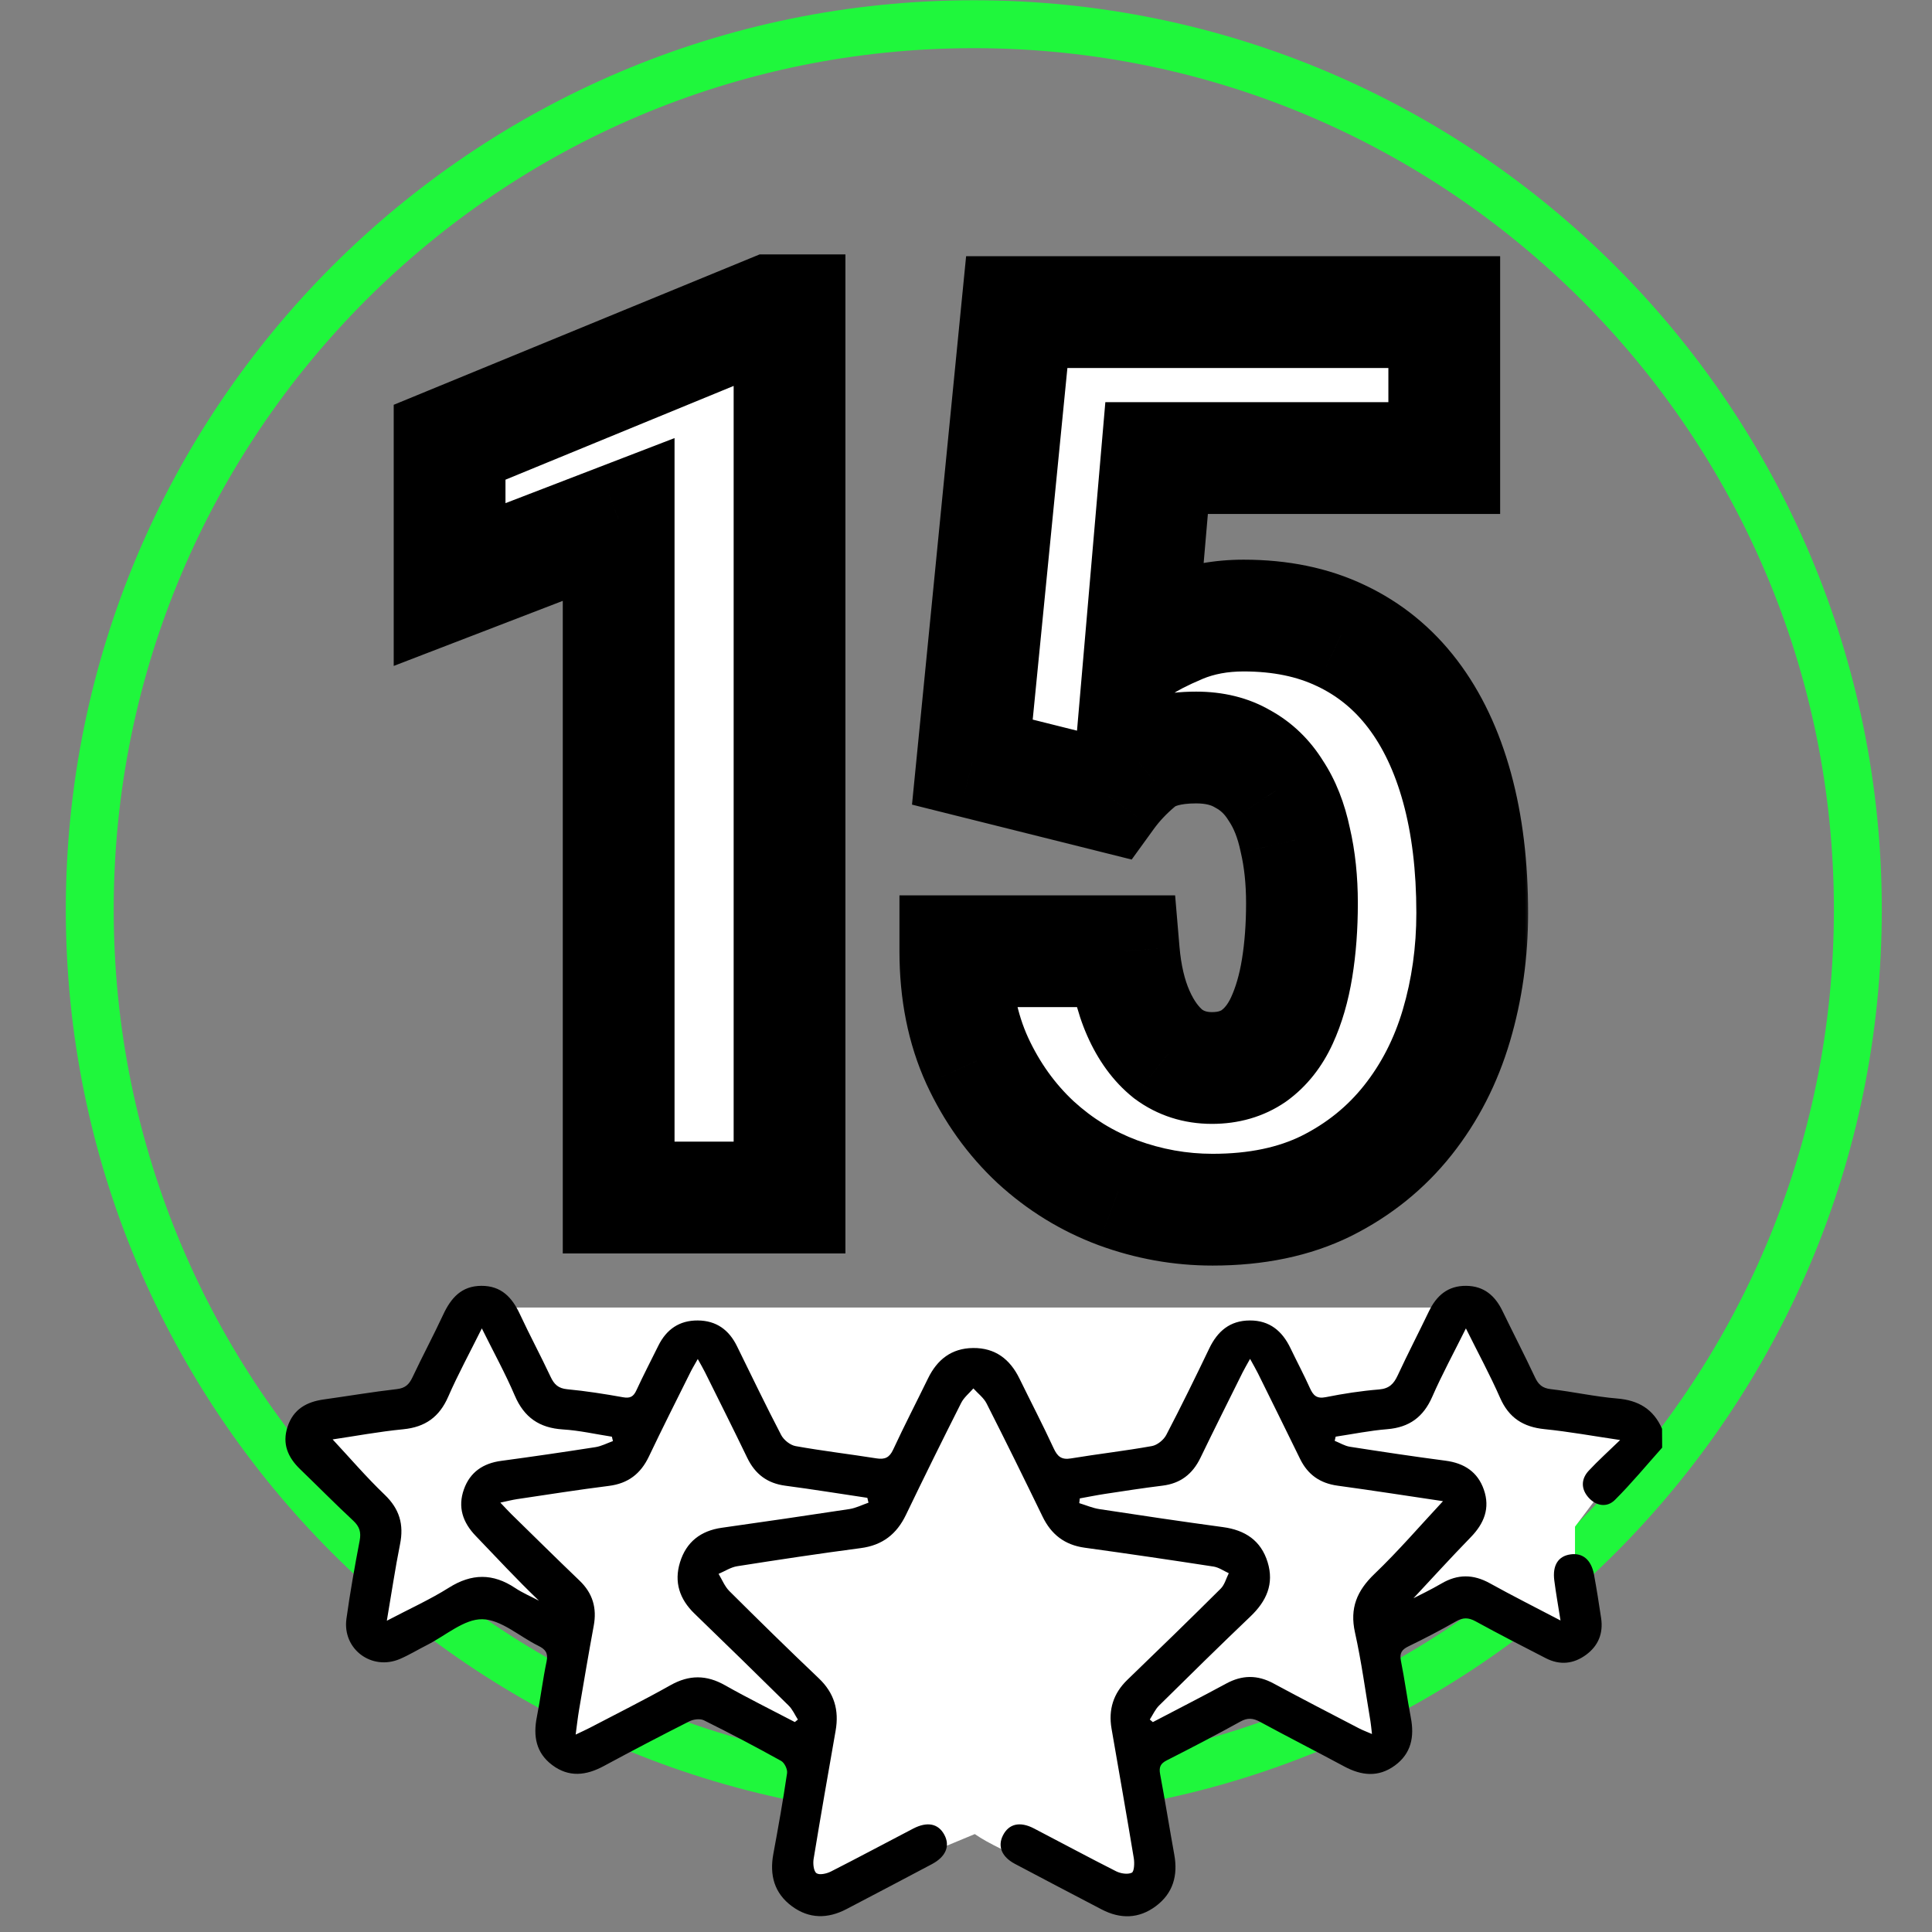
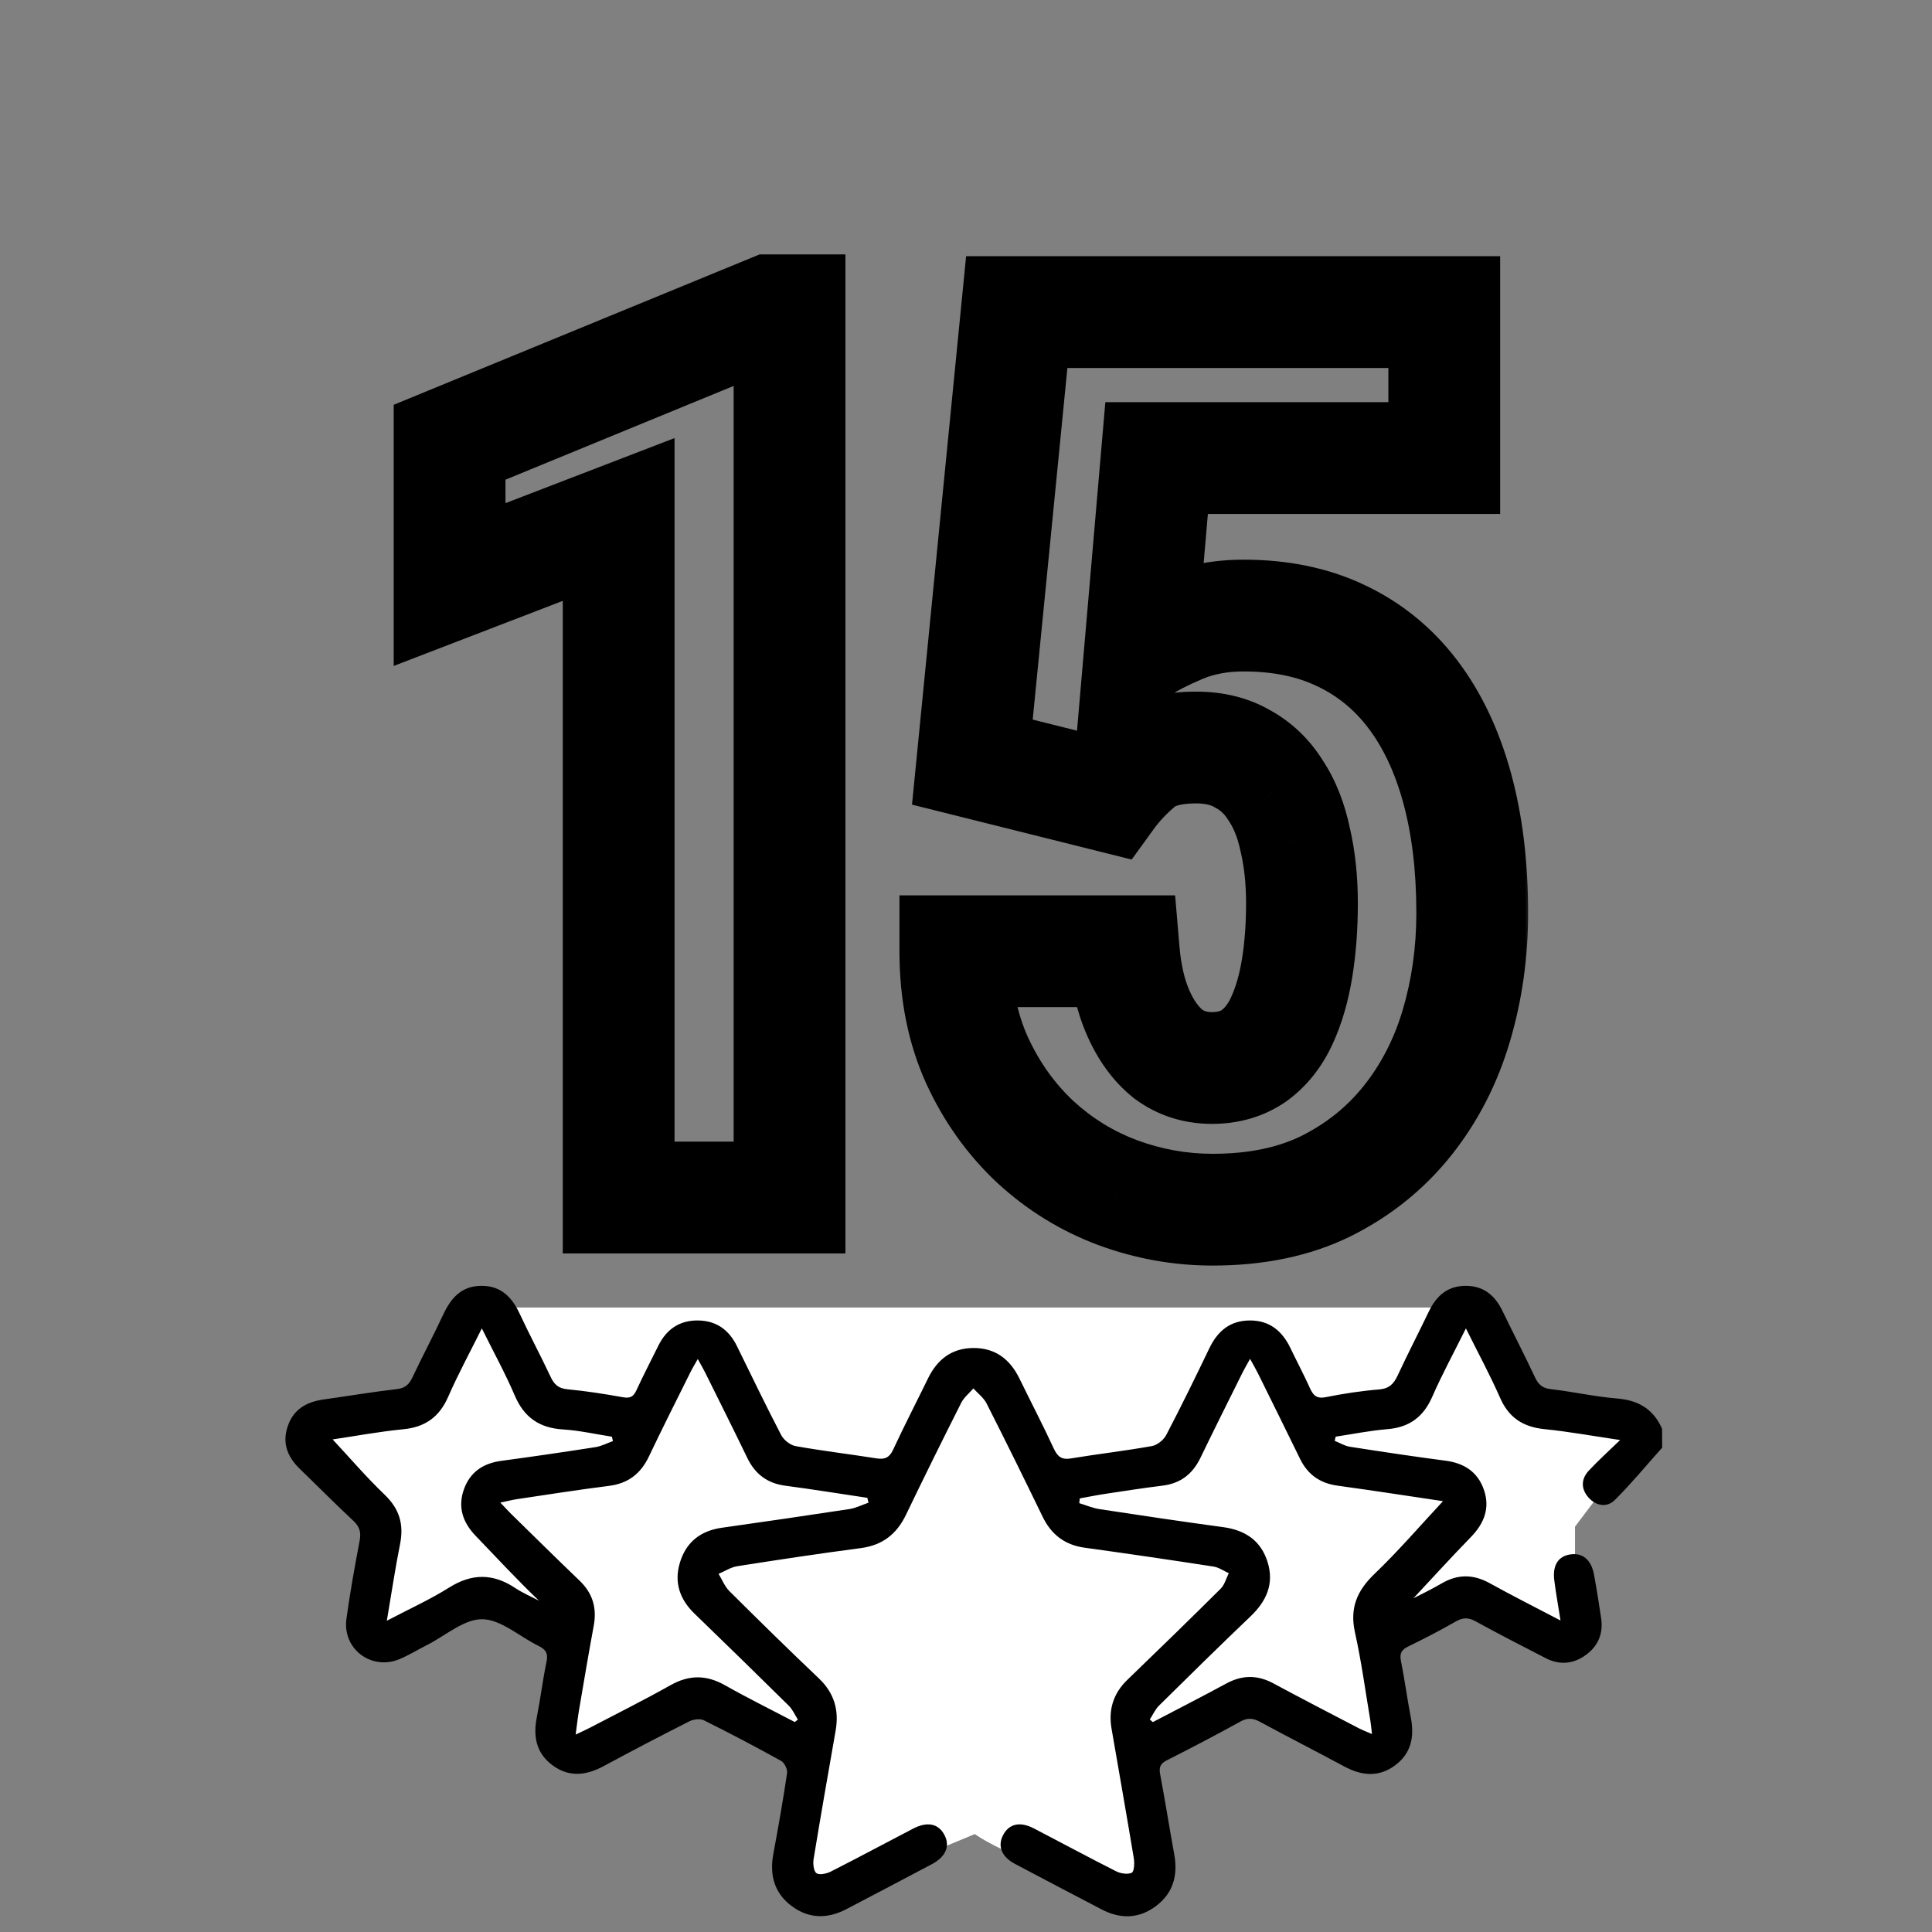
<svg xmlns="http://www.w3.org/2000/svg" width="121" height="121" viewBox="0 0 121 121" fill="none">
  <rect x="0" y="0" width="121" height="121" fill="#808080" stroke="none" />
-   <path d="M116.356 56.966C116.356 87.593 91.565 112.417 60.989 112.417C30.412 112.417 5.621 87.593 5.621 56.966C5.621 26.34 30.412 1.516 60.989 1.516C91.565 1.516 116.356 26.34 116.356 56.966Z" stroke="#1ff73c" stroke-width="3" />
  <path d="M95.752 87.724L92.362 81.891H30.413L26.231 87.724L19.36 89.947L23.802 96.058L22.633 101.781L23.523 103.003L30.413 100.003L36.024 102.225C35.58 104.429 34.692 108.893 34.692 109.115C34.692 109.337 35.58 109.689 36.024 109.837L43.804 106.392L50.527 109.393C50.657 110.263 50.694 112.637 49.805 115.171C48.916 117.705 50.654 118.634 51.635 118.782L61.05 114.867C62.773 116.071 66.961 117.582 69.806 118.782C72.65 119.983 72.695 117.542 72.362 116.171L71.139 110.226L78.306 106.392L84.252 109.837H87.141V108.337L85.916 102.948L91.918 99.892L97.863 102.948L98.641 101.892V95.614L102.919 89.947L95.752 87.724Z" fill="white" />
  <path d="M104.1 90.665C103.119 91.763 102.179 92.906 101.137 93.943C100.642 94.435 99.961 94.323 99.486 93.788C99.016 93.259 99.011 92.638 99.497 92.114C100.082 91.484 100.726 90.908 101.468 90.188C99.763 89.936 98.253 89.66 96.731 89.507C95.401 89.372 94.501 88.8 93.952 87.55C93.327 86.128 92.585 84.758 91.809 83.197C91.046 84.733 90.313 86.079 89.701 87.478C89.145 88.749 88.261 89.397 86.882 89.509C85.8 89.597 84.73 89.815 83.652 89.977C83.632 90.065 83.612 90.15 83.591 90.238C83.909 90.364 84.214 90.557 84.541 90.609C86.534 90.919 88.531 91.221 90.531 91.482C91.698 91.635 92.546 92.181 92.933 93.297C93.336 94.453 92.951 95.414 92.112 96.275C90.826 97.596 89.588 98.961 88.524 100.097C88.914 99.895 89.613 99.564 90.277 99.175C91.291 98.579 92.267 98.584 93.3 99.155C94.717 99.94 96.166 100.669 97.734 101.49C97.588 100.565 97.446 99.778 97.345 98.986C97.221 98.032 97.592 97.459 98.355 97.351C99.117 97.24 99.657 97.684 99.83 98.608C99.999 99.517 100.141 100.433 100.278 101.346C100.417 102.288 100.107 103.069 99.342 103.634C98.553 104.218 97.691 104.304 96.809 103.85C95.34 103.094 93.867 102.34 92.418 101.544C91.971 101.299 91.631 101.292 91.188 101.546C90.216 102.102 89.219 102.621 88.212 103.109C87.789 103.314 87.643 103.537 87.739 104.016C87.975 105.197 88.133 106.394 88.36 107.577C88.59 108.776 88.387 109.822 87.357 110.575C86.329 111.325 85.272 111.212 84.194 110.634C82.442 109.691 80.669 108.789 78.919 107.84C78.485 107.604 78.143 107.566 77.686 107.82C76.168 108.661 74.625 109.462 73.075 110.249C72.681 110.449 72.576 110.674 72.657 111.109C72.972 112.789 73.241 114.478 73.545 116.159C73.781 117.459 73.469 118.572 72.398 119.375C71.332 120.176 70.173 120.201 68.994 119.585C67.184 118.635 65.366 117.693 63.562 116.732C62.732 116.291 62.469 115.628 62.815 114.948C63.182 114.224 63.872 114.055 64.756 114.514C66.473 115.405 68.173 116.325 69.899 117.196C70.184 117.34 70.621 117.409 70.882 117.288C71.035 117.216 71.059 116.687 71.01 116.384C70.562 113.675 70.081 110.969 69.615 108.263C69.411 107.073 69.725 106.056 70.609 105.204C72.569 103.316 74.521 101.418 76.449 99.499C76.697 99.254 76.793 98.856 76.958 98.529C76.64 98.385 76.335 98.165 76.004 98.113C73.318 97.699 70.627 97.303 67.933 96.932C66.68 96.759 65.838 96.105 65.294 94.98C64.144 92.611 62.982 90.247 61.789 87.898C61.607 87.538 61.243 87.269 60.962 86.956C60.703 87.257 60.37 87.52 60.197 87.865C59.023 90.191 57.868 92.528 56.739 94.874C56.157 96.084 55.266 96.779 53.909 96.957C51.325 97.297 48.747 97.686 46.173 98.091C45.769 98.154 45.393 98.406 45.004 98.57C45.224 98.932 45.386 99.353 45.676 99.645C47.525 101.485 49.388 103.314 51.28 105.111C52.249 106.032 52.56 107.105 52.335 108.389C51.865 111.066 51.397 113.745 50.956 116.426C50.909 116.721 50.954 117.187 51.136 117.317C51.325 117.45 51.775 117.346 52.042 117.211C53.765 116.336 55.468 115.421 57.185 114.528C58.075 114.064 58.764 114.208 59.142 114.908C59.517 115.603 59.245 116.282 58.368 116.748C56.586 117.695 54.798 118.631 53.012 119.567C51.842 120.178 50.681 120.183 49.604 119.391C48.493 118.575 48.187 117.441 48.434 116.107C48.747 114.427 49.044 112.742 49.294 111.052C49.33 110.812 49.132 110.4 48.92 110.283C47.327 109.399 45.715 108.551 44.084 107.741C43.845 107.624 43.431 107.676 43.177 107.804C41.377 108.713 39.589 109.649 37.814 110.607C36.71 111.203 35.63 111.331 34.582 110.542C33.563 109.775 33.385 108.724 33.624 107.527C33.853 106.373 33.992 105.201 34.233 104.05C34.341 103.528 34.161 103.296 33.725 103.08C32.544 102.502 31.39 101.431 30.209 101.411C29.073 101.391 27.914 102.432 26.767 103.015C26.191 103.305 25.64 103.645 25.049 103.899C23.28 104.657 21.434 103.283 21.697 101.382C21.924 99.744 22.214 98.116 22.525 96.492C22.626 95.958 22.52 95.61 22.122 95.239C20.993 94.188 19.909 93.088 18.797 92.015C18.03 91.275 17.661 90.427 18.008 89.363C18.365 88.263 19.195 87.797 20.277 87.647C21.805 87.433 23.326 87.174 24.855 86.999C25.386 86.938 25.624 86.702 25.836 86.254C26.457 84.936 27.145 83.649 27.759 82.331C28.245 81.29 28.902 80.536 30.148 80.531C31.388 80.525 32.069 81.249 32.557 82.297C33.171 83.618 33.862 84.902 34.481 86.223C34.703 86.7 34.962 86.954 35.527 87.008C36.696 87.118 37.862 87.302 39.02 87.509C39.468 87.59 39.677 87.469 39.859 87.071C40.293 86.13 40.772 85.21 41.231 84.281C41.737 83.26 42.543 82.693 43.701 82.7C44.86 82.707 45.654 83.287 46.155 84.308C47.071 86.169 47.966 88.038 48.925 89.876C49.087 90.186 49.489 90.508 49.829 90.569C51.511 90.87 53.21 91.07 54.899 91.338C55.416 91.419 55.705 91.291 55.938 90.789C56.633 89.291 57.394 87.822 58.118 86.335C58.694 85.15 59.592 84.439 60.944 84.425C62.331 84.412 63.256 85.125 63.85 86.342C64.563 87.802 65.314 89.244 65.996 90.719C66.234 91.232 66.491 91.437 67.073 91.34C68.76 91.061 70.461 90.868 72.144 90.566C72.481 90.506 72.882 90.179 73.043 89.869C73.977 88.081 74.863 86.27 75.736 84.45C76.256 83.368 77.034 82.704 78.273 82.7C79.515 82.693 80.307 83.361 80.822 84.436C81.223 85.271 81.657 86.088 82.037 86.931C82.246 87.397 82.467 87.62 83.042 87.502C84.14 87.282 85.254 87.111 86.369 87.021C87.004 86.969 87.289 86.672 87.535 86.144C88.16 84.799 88.844 83.478 89.487 82.14C89.964 81.148 90.67 80.52 91.829 80.531C92.947 80.543 93.638 81.152 94.103 82.113C94.776 83.499 95.482 84.868 96.137 86.263C96.348 86.713 96.596 86.94 97.122 87.001C98.514 87.161 99.889 87.473 101.283 87.588C102.62 87.698 103.555 88.256 104.093 89.482C104.1 89.88 104.1 90.272 104.1 90.665ZM49.779 107.851C49.842 107.8 49.908 107.748 49.971 107.696C49.782 107.401 49.638 107.06 49.392 106.819C47.438 104.887 45.467 102.968 43.492 101.056C42.563 100.156 42.205 99.09 42.588 97.846C42.981 96.568 43.888 95.868 45.211 95.682C47.874 95.304 50.537 94.919 53.199 94.512C53.608 94.449 53.995 94.249 54.393 94.112C54.368 94.01 54.346 93.909 54.321 93.808C52.611 93.554 50.904 93.275 49.19 93.05C48.056 92.901 47.294 92.325 46.801 91.306C45.937 89.514 45.044 87.737 44.16 85.955C44.041 85.714 43.904 85.483 43.701 85.114C43.501 85.474 43.359 85.703 43.24 85.944C42.367 87.701 41.481 89.451 40.64 91.221C40.125 92.303 39.337 92.91 38.132 93.061C36.213 93.302 34.303 93.605 32.389 93.889C32.076 93.936 31.77 94.017 31.336 94.107C31.642 94.429 31.826 94.633 32.022 94.825C33.446 96.219 34.861 97.618 36.3 98.997C37.124 99.787 37.392 100.716 37.184 101.825C36.858 103.589 36.561 105.357 36.26 107.125C36.184 107.577 36.134 108.034 36.053 108.636C36.449 108.447 36.699 108.335 36.942 108.209C38.629 107.325 40.336 106.475 41.996 105.541C43.166 104.884 44.246 104.889 45.409 105.548C46.842 106.358 48.322 107.087 49.779 107.851ZM90.374 94.017C88.252 93.702 86.016 93.353 83.773 93.047C82.676 92.897 81.909 92.361 81.425 91.374C80.552 89.586 79.671 87.804 78.789 86.02C78.658 85.755 78.507 85.501 78.291 85.105C78.085 85.48 77.945 85.71 77.826 85.95C76.942 87.732 76.049 89.509 75.183 91.302C74.69 92.321 73.932 92.91 72.796 93.047C71.599 93.194 70.409 93.38 69.217 93.56C68.684 93.641 68.158 93.749 67.627 93.844C67.615 93.943 67.604 94.042 67.593 94.141C68.016 94.269 68.43 94.451 68.862 94.516C71.44 94.91 74.017 95.293 76.6 95.643C77.979 95.83 78.973 96.48 79.391 97.839C79.81 99.2 79.315 100.284 78.316 101.236C76.388 103.076 74.488 104.945 72.591 106.819C72.348 107.06 72.202 107.399 72.011 107.694C72.074 107.748 72.139 107.802 72.202 107.854C73.734 107.051 75.277 106.265 76.798 105.44C77.797 104.898 78.753 104.889 79.756 105.431C81.531 106.389 83.326 107.314 85.114 108.245C85.341 108.364 85.584 108.452 85.926 108.6C85.881 108.225 85.865 108.004 85.829 107.791C85.517 105.939 85.269 104.072 84.862 102.243C84.523 100.718 84.984 99.627 86.084 98.572C87.58 97.139 88.934 95.562 90.374 94.017ZM24.227 101.506C25.654 100.756 26.936 100.178 28.115 99.436C29.543 98.536 30.872 98.527 32.263 99.454C32.728 99.764 33.255 99.987 33.754 100.25C32.368 98.925 31.095 97.546 29.793 96.192C28.981 95.349 28.657 94.39 29.055 93.275C29.439 92.197 30.258 91.644 31.39 91.493C33.36 91.228 35.329 90.94 37.292 90.634C37.668 90.575 38.024 90.384 38.388 90.254C38.365 90.161 38.343 90.071 38.321 89.979C37.301 89.822 36.285 89.588 35.259 89.525C33.781 89.433 32.823 88.771 32.238 87.399C31.651 86.025 30.927 84.709 30.177 83.197C29.413 84.736 28.679 86.081 28.07 87.478C27.516 88.746 26.63 89.379 25.256 89.514C23.735 89.662 22.226 89.945 20.833 90.15C21.906 91.3 22.943 92.514 24.088 93.61C25.022 94.503 25.305 95.479 25.053 96.719C24.747 98.246 24.52 99.794 24.227 101.506Z" fill="black" />
  <mask id="path-4-outside-1_2068_12030" maskUnits="userSpaceOnUse" x="24" y="15" width="72" height="65" fill="black">
    <rect fill="white" x="24" y="15" width="72" height="65" />
    <path d="M49.448 19.433V75H38.746V32.534L28.158 36.609V27.697L48.267 19.433H49.448ZM69.429 49.863L60.898 47.73L63.678 19.547H90.453V28.688H72.438L71.41 40.608C71.994 40.202 72.857 39.758 74 39.275C75.168 38.793 76.463 38.552 77.885 38.552C80.195 38.552 82.226 38.971 83.978 39.809C85.756 40.647 87.254 41.865 88.472 43.465C89.691 45.065 90.618 47.02 91.253 49.33C91.887 51.641 92.205 54.256 92.205 57.176C92.205 59.639 91.875 61.987 91.215 64.222C90.554 66.456 89.539 68.436 88.168 70.163C86.797 71.89 85.095 73.261 83.064 74.276C81.058 75.267 78.684 75.762 75.942 75.762C73.911 75.762 71.93 75.406 70.001 74.695C68.096 73.984 66.382 72.931 64.859 71.534C63.336 70.112 62.117 68.411 61.203 66.431C60.289 64.425 59.832 62.14 59.832 59.575H70.382C70.508 61.073 70.813 62.368 71.296 63.46C71.778 64.552 72.4 65.402 73.162 66.012C73.949 66.596 74.863 66.888 75.904 66.888C76.92 66.888 77.796 66.634 78.532 66.126C79.268 65.593 79.852 64.856 80.284 63.917C80.716 62.977 81.033 61.886 81.236 60.642C81.439 59.398 81.541 58.039 81.541 56.566C81.541 55.119 81.401 53.799 81.122 52.605C80.868 51.387 80.462 50.358 79.903 49.52C79.37 48.657 78.684 47.997 77.846 47.54C77.034 47.058 76.056 46.816 74.914 46.816C73.34 46.816 72.159 47.147 71.372 47.807C70.61 48.441 69.963 49.127 69.429 49.863Z" />
  </mask>
-   <path d="M49.448 19.433V75H38.746V32.534L28.158 36.609V27.697L48.267 19.433H49.448ZM69.429 49.863L60.898 47.73L63.678 19.547H90.453V28.688H72.438L71.41 40.608C71.994 40.202 72.857 39.758 74 39.275C75.168 38.793 76.463 38.552 77.885 38.552C80.195 38.552 82.226 38.971 83.978 39.809C85.756 40.647 87.254 41.865 88.472 43.465C89.691 45.065 90.618 47.02 91.253 49.33C91.887 51.641 92.205 54.256 92.205 57.176C92.205 59.639 91.875 61.987 91.215 64.222C90.554 66.456 89.539 68.436 88.168 70.163C86.797 71.89 85.095 73.261 83.064 74.276C81.058 75.267 78.684 75.762 75.942 75.762C73.911 75.762 71.93 75.406 70.001 74.695C68.096 73.984 66.382 72.931 64.859 71.534C63.336 70.112 62.117 68.411 61.203 66.431C60.289 64.425 59.832 62.14 59.832 59.575H70.382C70.508 61.073 70.813 62.368 71.296 63.46C71.778 64.552 72.4 65.402 73.162 66.012C73.949 66.596 74.863 66.888 75.904 66.888C76.92 66.888 77.796 66.634 78.532 66.126C79.268 65.593 79.852 64.856 80.284 63.917C80.716 62.977 81.033 61.886 81.236 60.642C81.439 59.398 81.541 58.039 81.541 56.566C81.541 55.119 81.401 53.799 81.122 52.605C80.868 51.387 80.462 50.358 79.903 49.52C79.37 48.657 78.684 47.997 77.846 47.54C77.034 47.058 76.056 46.816 74.914 46.816C73.34 46.816 72.159 47.147 71.372 47.807C70.61 48.441 69.963 49.127 69.429 49.863Z" fill="white" />
-   <path d="M49.448 19.433H52.948V15.933H49.448V19.433ZM49.448 75V78.5H52.948V75H49.448ZM38.746 75H35.246V78.5H38.746V75ZM38.746 32.534H42.246V27.437L37.489 29.268L38.746 32.534ZM28.158 36.609H24.658V41.707L29.415 39.876L28.158 36.609ZM28.158 27.697L26.828 24.46L24.658 25.352V27.697H28.158ZM48.267 19.433V15.933H47.576L46.937 16.195L48.267 19.433ZM45.948 19.433V75H52.948V19.433H45.948ZM49.448 71.5H38.746V78.5H49.448V71.5ZM42.246 75V32.534H35.246V75H42.246ZM37.489 29.268L26.901 33.343L29.415 39.876L40.003 35.801L37.489 29.268ZM31.658 36.609V27.697H24.658V36.609H31.658ZM29.488 30.934L49.598 22.67L46.937 16.195L26.828 24.46L29.488 30.934ZM48.267 22.933H49.448V15.933H48.267V22.933ZM69.429 49.863L68.581 53.259L70.876 53.833L72.264 51.916L69.429 49.863ZM60.898 47.73L57.415 47.387L57.118 50.393L60.049 51.126L60.898 47.73ZM63.678 19.547V16.047H60.507L60.195 19.203L63.678 19.547ZM90.453 19.547H93.953V16.047H90.453V19.547ZM90.453 28.688V32.188H93.953V28.688H90.453ZM72.438 28.688V25.188H69.227L68.951 28.387L72.438 28.688ZM71.41 40.608L67.923 40.308L67.281 47.744L73.409 43.482L71.41 40.608ZM74 39.275L72.663 36.041L72.651 36.046L72.638 36.051L74 39.275ZM83.978 39.809L82.468 42.966L82.477 42.97L82.486 42.974L83.978 39.809ZM83.064 74.276L84.614 77.415L84.621 77.411L84.629 77.407L83.064 74.276ZM70.001 74.695L68.776 77.974L68.784 77.977L68.791 77.98L70.001 74.695ZM64.859 71.534L62.471 74.093L62.483 74.104L62.494 74.114L64.859 71.534ZM61.203 66.431L58.018 67.882L58.021 67.89L58.025 67.897L61.203 66.431ZM59.832 59.575V56.075H56.332V59.575H59.832ZM70.382 59.575L73.869 59.28L73.597 56.075H70.382V59.575ZM73.162 66.012L70.975 68.745L71.025 68.785L71.076 68.823L73.162 66.012ZM78.532 66.126L80.519 69.007L80.552 68.984L80.585 68.961L78.532 66.126ZM81.122 52.605L77.695 53.319L77.704 53.361L77.714 53.403L81.122 52.605ZM79.903 49.52L76.925 51.36L76.957 51.411L76.991 51.462L79.903 49.52ZM77.846 47.54L76.059 50.55L76.114 50.582L76.17 50.613L77.846 47.54ZM71.372 47.807L73.612 50.495L73.621 50.488L71.372 47.807ZM70.278 46.468L61.747 44.335L60.049 51.126L68.581 53.259L70.278 46.468ZM64.381 48.074L67.162 19.89L60.195 19.203L57.415 47.387L64.381 48.074ZM63.678 23.047H90.453V16.047H63.678V23.047ZM86.953 19.547V28.688H93.953V19.547H86.953ZM90.453 25.188H72.438V32.188H90.453V25.188ZM68.951 28.387L67.923 40.308L74.897 40.909L75.925 28.988L68.951 28.387ZM73.409 43.482C73.699 43.28 74.304 42.946 75.361 42.5L72.638 36.051C71.411 36.569 70.289 37.124 69.411 37.735L73.409 43.482ZM75.336 42.51C76.03 42.224 76.864 42.052 77.885 42.052V35.052C76.061 35.052 74.305 35.362 72.663 36.041L75.336 42.51ZM77.885 42.052C79.77 42.052 81.269 42.392 82.468 42.966L85.488 36.651C83.184 35.549 80.62 35.052 77.885 35.052V42.052ZM82.486 42.974C83.743 43.567 84.802 44.422 85.688 45.586L91.256 41.344C89.706 39.308 87.768 37.726 85.471 36.643L82.486 42.974ZM85.688 45.586C86.589 46.768 87.339 48.298 87.878 50.257L94.628 48.403C93.896 45.741 92.793 43.361 91.256 41.344L85.688 45.586ZM87.878 50.257C88.414 52.208 88.705 54.504 88.705 57.176H95.705C95.705 54.008 95.361 51.073 94.628 48.403L87.878 50.257ZM88.705 57.176C88.705 59.322 88.418 61.336 87.858 63.23L94.571 65.213C95.332 62.639 95.705 59.955 95.705 57.176H88.705ZM87.858 63.23C87.318 65.058 86.503 66.631 85.427 67.987L90.909 72.34C92.575 70.242 93.791 67.854 94.571 65.213L87.858 63.23ZM85.427 67.987C84.383 69.301 83.088 70.352 81.499 71.146L84.629 77.407C87.103 76.17 89.21 74.478 90.909 72.34L85.427 67.987ZM81.515 71.138C80.087 71.843 78.266 72.262 75.942 72.262V79.262C79.102 79.262 82.029 78.691 84.614 77.415L81.515 71.138ZM75.942 72.262C74.329 72.262 72.758 71.981 71.211 71.411L68.791 77.98C71.103 78.831 73.493 79.262 75.942 79.262V72.262ZM71.225 71.416C69.749 70.865 68.421 70.052 67.224 68.954L62.494 74.114C64.344 75.81 66.443 77.103 68.776 77.974L71.225 71.416ZM67.247 68.975C66.071 67.877 65.114 66.552 64.381 64.964L58.025 67.897C59.12 70.27 60.601 72.347 62.471 74.093L67.247 68.975ZM64.388 64.979C63.712 63.498 63.332 61.72 63.332 59.575H56.332C56.332 62.559 56.865 65.352 58.018 67.882L64.388 64.979ZM59.832 63.075H70.382V56.075H59.832V63.075ZM66.894 59.871C67.046 61.659 67.421 63.35 68.094 64.874L74.497 62.045C74.206 61.387 73.971 60.487 73.869 59.28L66.894 59.871ZM68.094 64.874C68.754 66.368 69.687 67.714 70.975 68.745L75.348 63.279C75.114 63.091 74.802 62.736 74.497 62.045L68.094 64.874ZM71.076 68.823C72.505 69.883 74.162 70.388 75.904 70.388V63.388C75.564 63.388 75.392 63.309 75.247 63.201L71.076 68.823ZM75.904 70.388C77.53 70.388 79.121 69.971 80.519 69.007L76.545 63.245C76.47 63.297 76.309 63.388 75.904 63.388V70.388ZM80.585 68.961C81.873 68.028 82.816 66.789 83.464 65.378L77.103 62.456C76.888 62.924 76.664 63.157 76.479 63.291L80.585 68.961ZM83.464 65.378C84.052 64.099 84.447 62.695 84.69 61.206L77.782 60.078C77.619 61.077 77.379 61.856 77.103 62.456L83.464 65.378ZM84.69 61.206C84.928 59.747 85.041 58.197 85.041 56.566H78.041C78.041 57.881 77.95 59.048 77.782 60.078L84.69 61.206ZM85.041 56.566C85.041 54.898 84.88 53.305 84.53 51.808L77.714 53.403C77.922 54.293 78.041 55.341 78.041 56.566H85.041ZM84.548 51.892C84.224 50.335 83.673 48.866 82.815 47.579L76.991 51.462C77.25 51.851 77.512 52.439 77.695 53.319L84.548 51.892ZM82.881 47.681C82.049 46.335 80.928 45.234 79.522 44.467L76.17 50.613C76.441 50.76 76.691 50.98 76.925 51.36L82.881 47.681ZM79.633 44.531C78.177 43.666 76.553 43.316 74.914 43.316V50.316C75.559 50.316 75.891 50.449 76.059 50.55L79.633 44.531ZM74.914 43.316C72.936 43.316 70.8 43.718 69.123 45.125L73.621 50.488C73.566 50.534 73.588 50.491 73.79 50.435C74.001 50.376 74.36 50.316 74.914 50.316V43.316ZM69.131 45.118C68.166 45.922 67.313 46.818 66.595 47.81L72.264 51.916C72.612 51.436 73.054 50.96 73.612 50.495L69.131 45.118Z" fill="black" mask="url(#path-4-outside-1_2068_12030)" />
+   <path d="M49.448 19.433H52.948V15.933H49.448V19.433ZM49.448 75V78.5H52.948V75H49.448ZM38.746 75H35.246V78.5H38.746V75ZM38.746 32.534H42.246V27.437L37.489 29.268L38.746 32.534ZM28.158 36.609H24.658V41.707L29.415 39.876L28.158 36.609ZM28.158 27.697L26.828 24.46L24.658 25.352V27.697H28.158ZM48.267 19.433V15.933H47.576L46.937 16.195L48.267 19.433ZM45.948 19.433V75H52.948V19.433H45.948ZM49.448 71.5H38.746V78.5H49.448V71.5ZM42.246 75V32.534H35.246V75H42.246ZM37.489 29.268L26.901 33.343L29.415 39.876L40.003 35.801L37.489 29.268ZM31.658 36.609V27.697H24.658V36.609H31.658ZM29.488 30.934L49.598 22.67L46.937 16.195L26.828 24.46L29.488 30.934ZM48.267 22.933H49.448V15.933H48.267V22.933ZM69.429 49.863L68.581 53.259L70.876 53.833L72.264 51.916L69.429 49.863ZM60.898 47.73L57.415 47.387L57.118 50.393L60.049 51.126L60.898 47.73ZM63.678 19.547V16.047H60.507L60.195 19.203L63.678 19.547ZM90.453 19.547H93.953V16.047H90.453V19.547ZV32.188H93.953V28.688H90.453ZM72.438 28.688V25.188H69.227L68.951 28.387L72.438 28.688ZM71.41 40.608L67.923 40.308L67.281 47.744L73.409 43.482L71.41 40.608ZM74 39.275L72.663 36.041L72.651 36.046L72.638 36.051L74 39.275ZM83.978 39.809L82.468 42.966L82.477 42.97L82.486 42.974L83.978 39.809ZM83.064 74.276L84.614 77.415L84.621 77.411L84.629 77.407L83.064 74.276ZM70.001 74.695L68.776 77.974L68.784 77.977L68.791 77.98L70.001 74.695ZM64.859 71.534L62.471 74.093L62.483 74.104L62.494 74.114L64.859 71.534ZM61.203 66.431L58.018 67.882L58.021 67.89L58.025 67.897L61.203 66.431ZM59.832 59.575V56.075H56.332V59.575H59.832ZM70.382 59.575L73.869 59.28L73.597 56.075H70.382V59.575ZM73.162 66.012L70.975 68.745L71.025 68.785L71.076 68.823L73.162 66.012ZM78.532 66.126L80.519 69.007L80.552 68.984L80.585 68.961L78.532 66.126ZM81.122 52.605L77.695 53.319L77.704 53.361L77.714 53.403L81.122 52.605ZM79.903 49.52L76.925 51.36L76.957 51.411L76.991 51.462L79.903 49.52ZM77.846 47.54L76.059 50.55L76.114 50.582L76.17 50.613L77.846 47.54ZM71.372 47.807L73.612 50.495L73.621 50.488L71.372 47.807ZM70.278 46.468L61.747 44.335L60.049 51.126L68.581 53.259L70.278 46.468ZM64.381 48.074L67.162 19.89L60.195 19.203L57.415 47.387L64.381 48.074ZM63.678 23.047H90.453V16.047H63.678V23.047ZM86.953 19.547V28.688H93.953V19.547H86.953ZM90.453 25.188H72.438V32.188H90.453V25.188ZM68.951 28.387L67.923 40.308L74.897 40.909L75.925 28.988L68.951 28.387ZM73.409 43.482C73.699 43.28 74.304 42.946 75.361 42.5L72.638 36.051C71.411 36.569 70.289 37.124 69.411 37.735L73.409 43.482ZM75.336 42.51C76.03 42.224 76.864 42.052 77.885 42.052V35.052C76.061 35.052 74.305 35.362 72.663 36.041L75.336 42.51ZM77.885 42.052C79.77 42.052 81.269 42.392 82.468 42.966L85.488 36.651C83.184 35.549 80.62 35.052 77.885 35.052V42.052ZM82.486 42.974C83.743 43.567 84.802 44.422 85.688 45.586L91.256 41.344C89.706 39.308 87.768 37.726 85.471 36.643L82.486 42.974ZM85.688 45.586C86.589 46.768 87.339 48.298 87.878 50.257L94.628 48.403C93.896 45.741 92.793 43.361 91.256 41.344L85.688 45.586ZM87.878 50.257C88.414 52.208 88.705 54.504 88.705 57.176H95.705C95.705 54.008 95.361 51.073 94.628 48.403L87.878 50.257ZM88.705 57.176C88.705 59.322 88.418 61.336 87.858 63.23L94.571 65.213C95.332 62.639 95.705 59.955 95.705 57.176H88.705ZM87.858 63.23C87.318 65.058 86.503 66.631 85.427 67.987L90.909 72.34C92.575 70.242 93.791 67.854 94.571 65.213L87.858 63.23ZM85.427 67.987C84.383 69.301 83.088 70.352 81.499 71.146L84.629 77.407C87.103 76.17 89.21 74.478 90.909 72.34L85.427 67.987ZM81.515 71.138C80.087 71.843 78.266 72.262 75.942 72.262V79.262C79.102 79.262 82.029 78.691 84.614 77.415L81.515 71.138ZM75.942 72.262C74.329 72.262 72.758 71.981 71.211 71.411L68.791 77.98C71.103 78.831 73.493 79.262 75.942 79.262V72.262ZM71.225 71.416C69.749 70.865 68.421 70.052 67.224 68.954L62.494 74.114C64.344 75.81 66.443 77.103 68.776 77.974L71.225 71.416ZM67.247 68.975C66.071 67.877 65.114 66.552 64.381 64.964L58.025 67.897C59.12 70.27 60.601 72.347 62.471 74.093L67.247 68.975ZM64.388 64.979C63.712 63.498 63.332 61.72 63.332 59.575H56.332C56.332 62.559 56.865 65.352 58.018 67.882L64.388 64.979ZM59.832 63.075H70.382V56.075H59.832V63.075ZM66.894 59.871C67.046 61.659 67.421 63.35 68.094 64.874L74.497 62.045C74.206 61.387 73.971 60.487 73.869 59.28L66.894 59.871ZM68.094 64.874C68.754 66.368 69.687 67.714 70.975 68.745L75.348 63.279C75.114 63.091 74.802 62.736 74.497 62.045L68.094 64.874ZM71.076 68.823C72.505 69.883 74.162 70.388 75.904 70.388V63.388C75.564 63.388 75.392 63.309 75.247 63.201L71.076 68.823ZM75.904 70.388C77.53 70.388 79.121 69.971 80.519 69.007L76.545 63.245C76.47 63.297 76.309 63.388 75.904 63.388V70.388ZM80.585 68.961C81.873 68.028 82.816 66.789 83.464 65.378L77.103 62.456C76.888 62.924 76.664 63.157 76.479 63.291L80.585 68.961ZM83.464 65.378C84.052 64.099 84.447 62.695 84.69 61.206L77.782 60.078C77.619 61.077 77.379 61.856 77.103 62.456L83.464 65.378ZM84.69 61.206C84.928 59.747 85.041 58.197 85.041 56.566H78.041C78.041 57.881 77.95 59.048 77.782 60.078L84.69 61.206ZM85.041 56.566C85.041 54.898 84.88 53.305 84.53 51.808L77.714 53.403C77.922 54.293 78.041 55.341 78.041 56.566H85.041ZM84.548 51.892C84.224 50.335 83.673 48.866 82.815 47.579L76.991 51.462C77.25 51.851 77.512 52.439 77.695 53.319L84.548 51.892ZM82.881 47.681C82.049 46.335 80.928 45.234 79.522 44.467L76.17 50.613C76.441 50.76 76.691 50.98 76.925 51.36L82.881 47.681ZM79.633 44.531C78.177 43.666 76.553 43.316 74.914 43.316V50.316C75.559 50.316 75.891 50.449 76.059 50.55L79.633 44.531ZM74.914 43.316C72.936 43.316 70.8 43.718 69.123 45.125L73.621 50.488C73.566 50.534 73.588 50.491 73.79 50.435C74.001 50.376 74.36 50.316 74.914 50.316V43.316ZM69.131 45.118C68.166 45.922 67.313 46.818 66.595 47.81L72.264 51.916C72.612 51.436 73.054 50.96 73.612 50.495L69.131 45.118Z" fill="black" mask="url(#path-4-outside-1_2068_12030)" />
</svg>